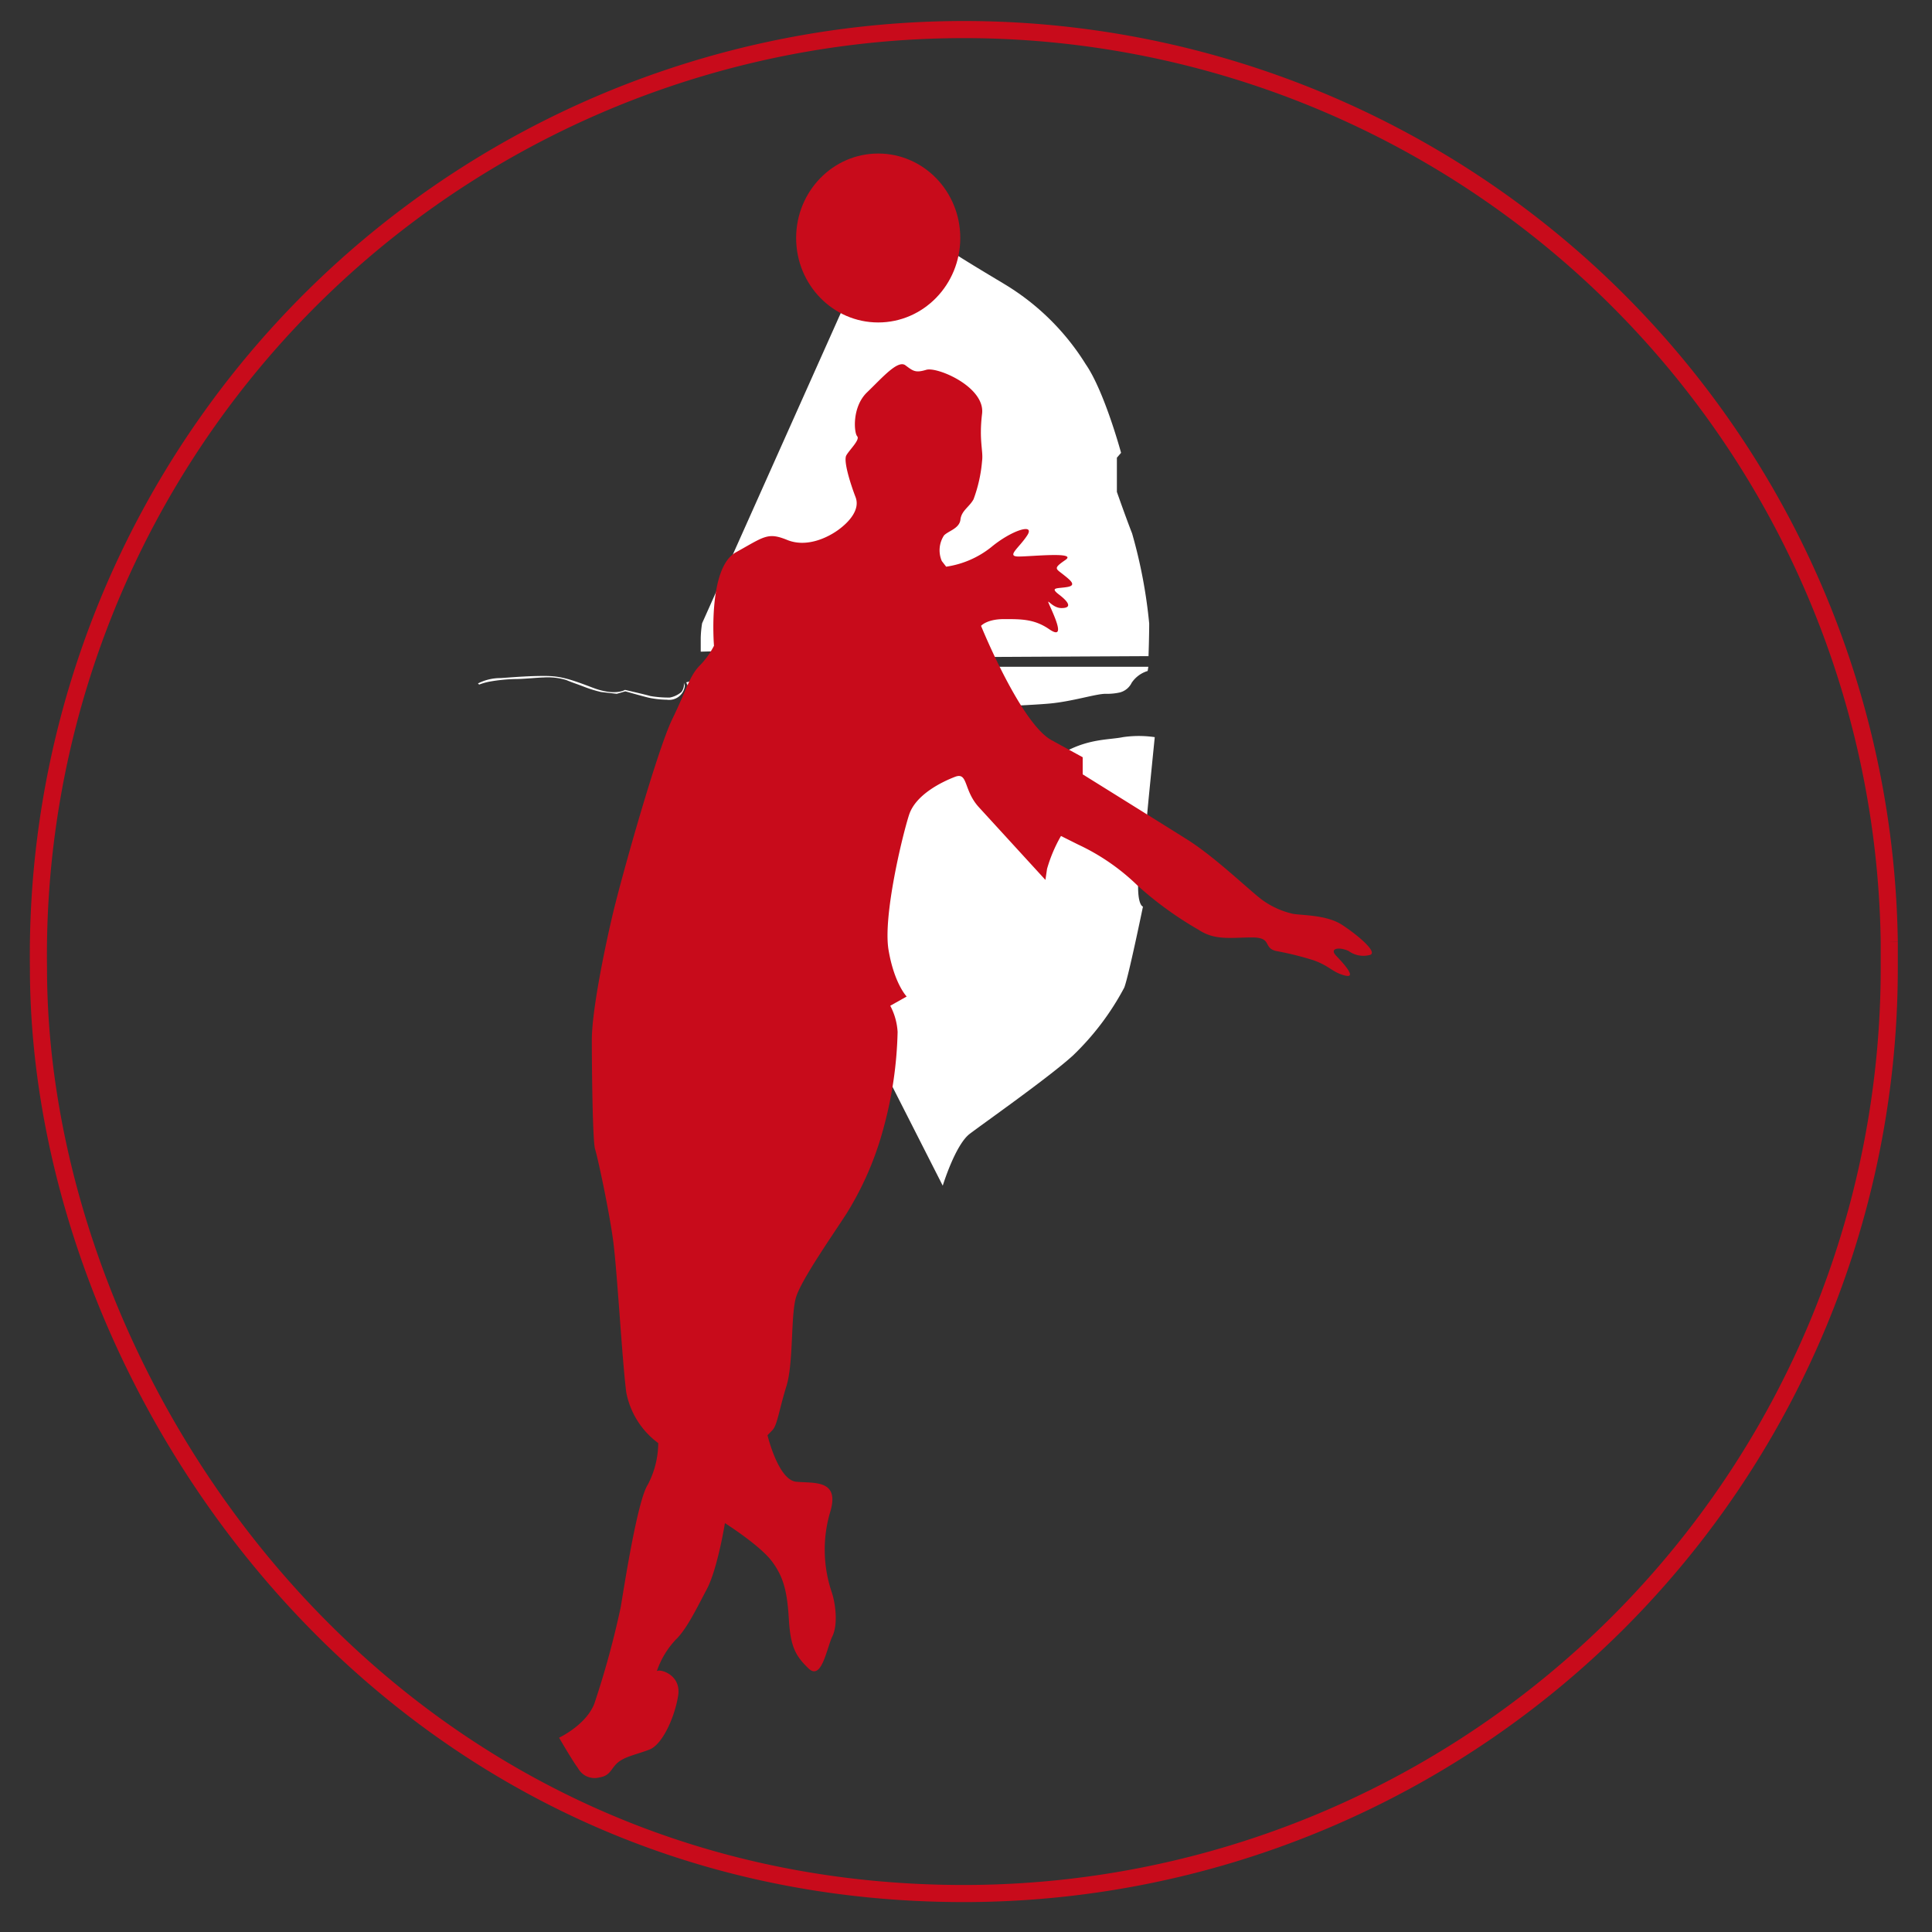
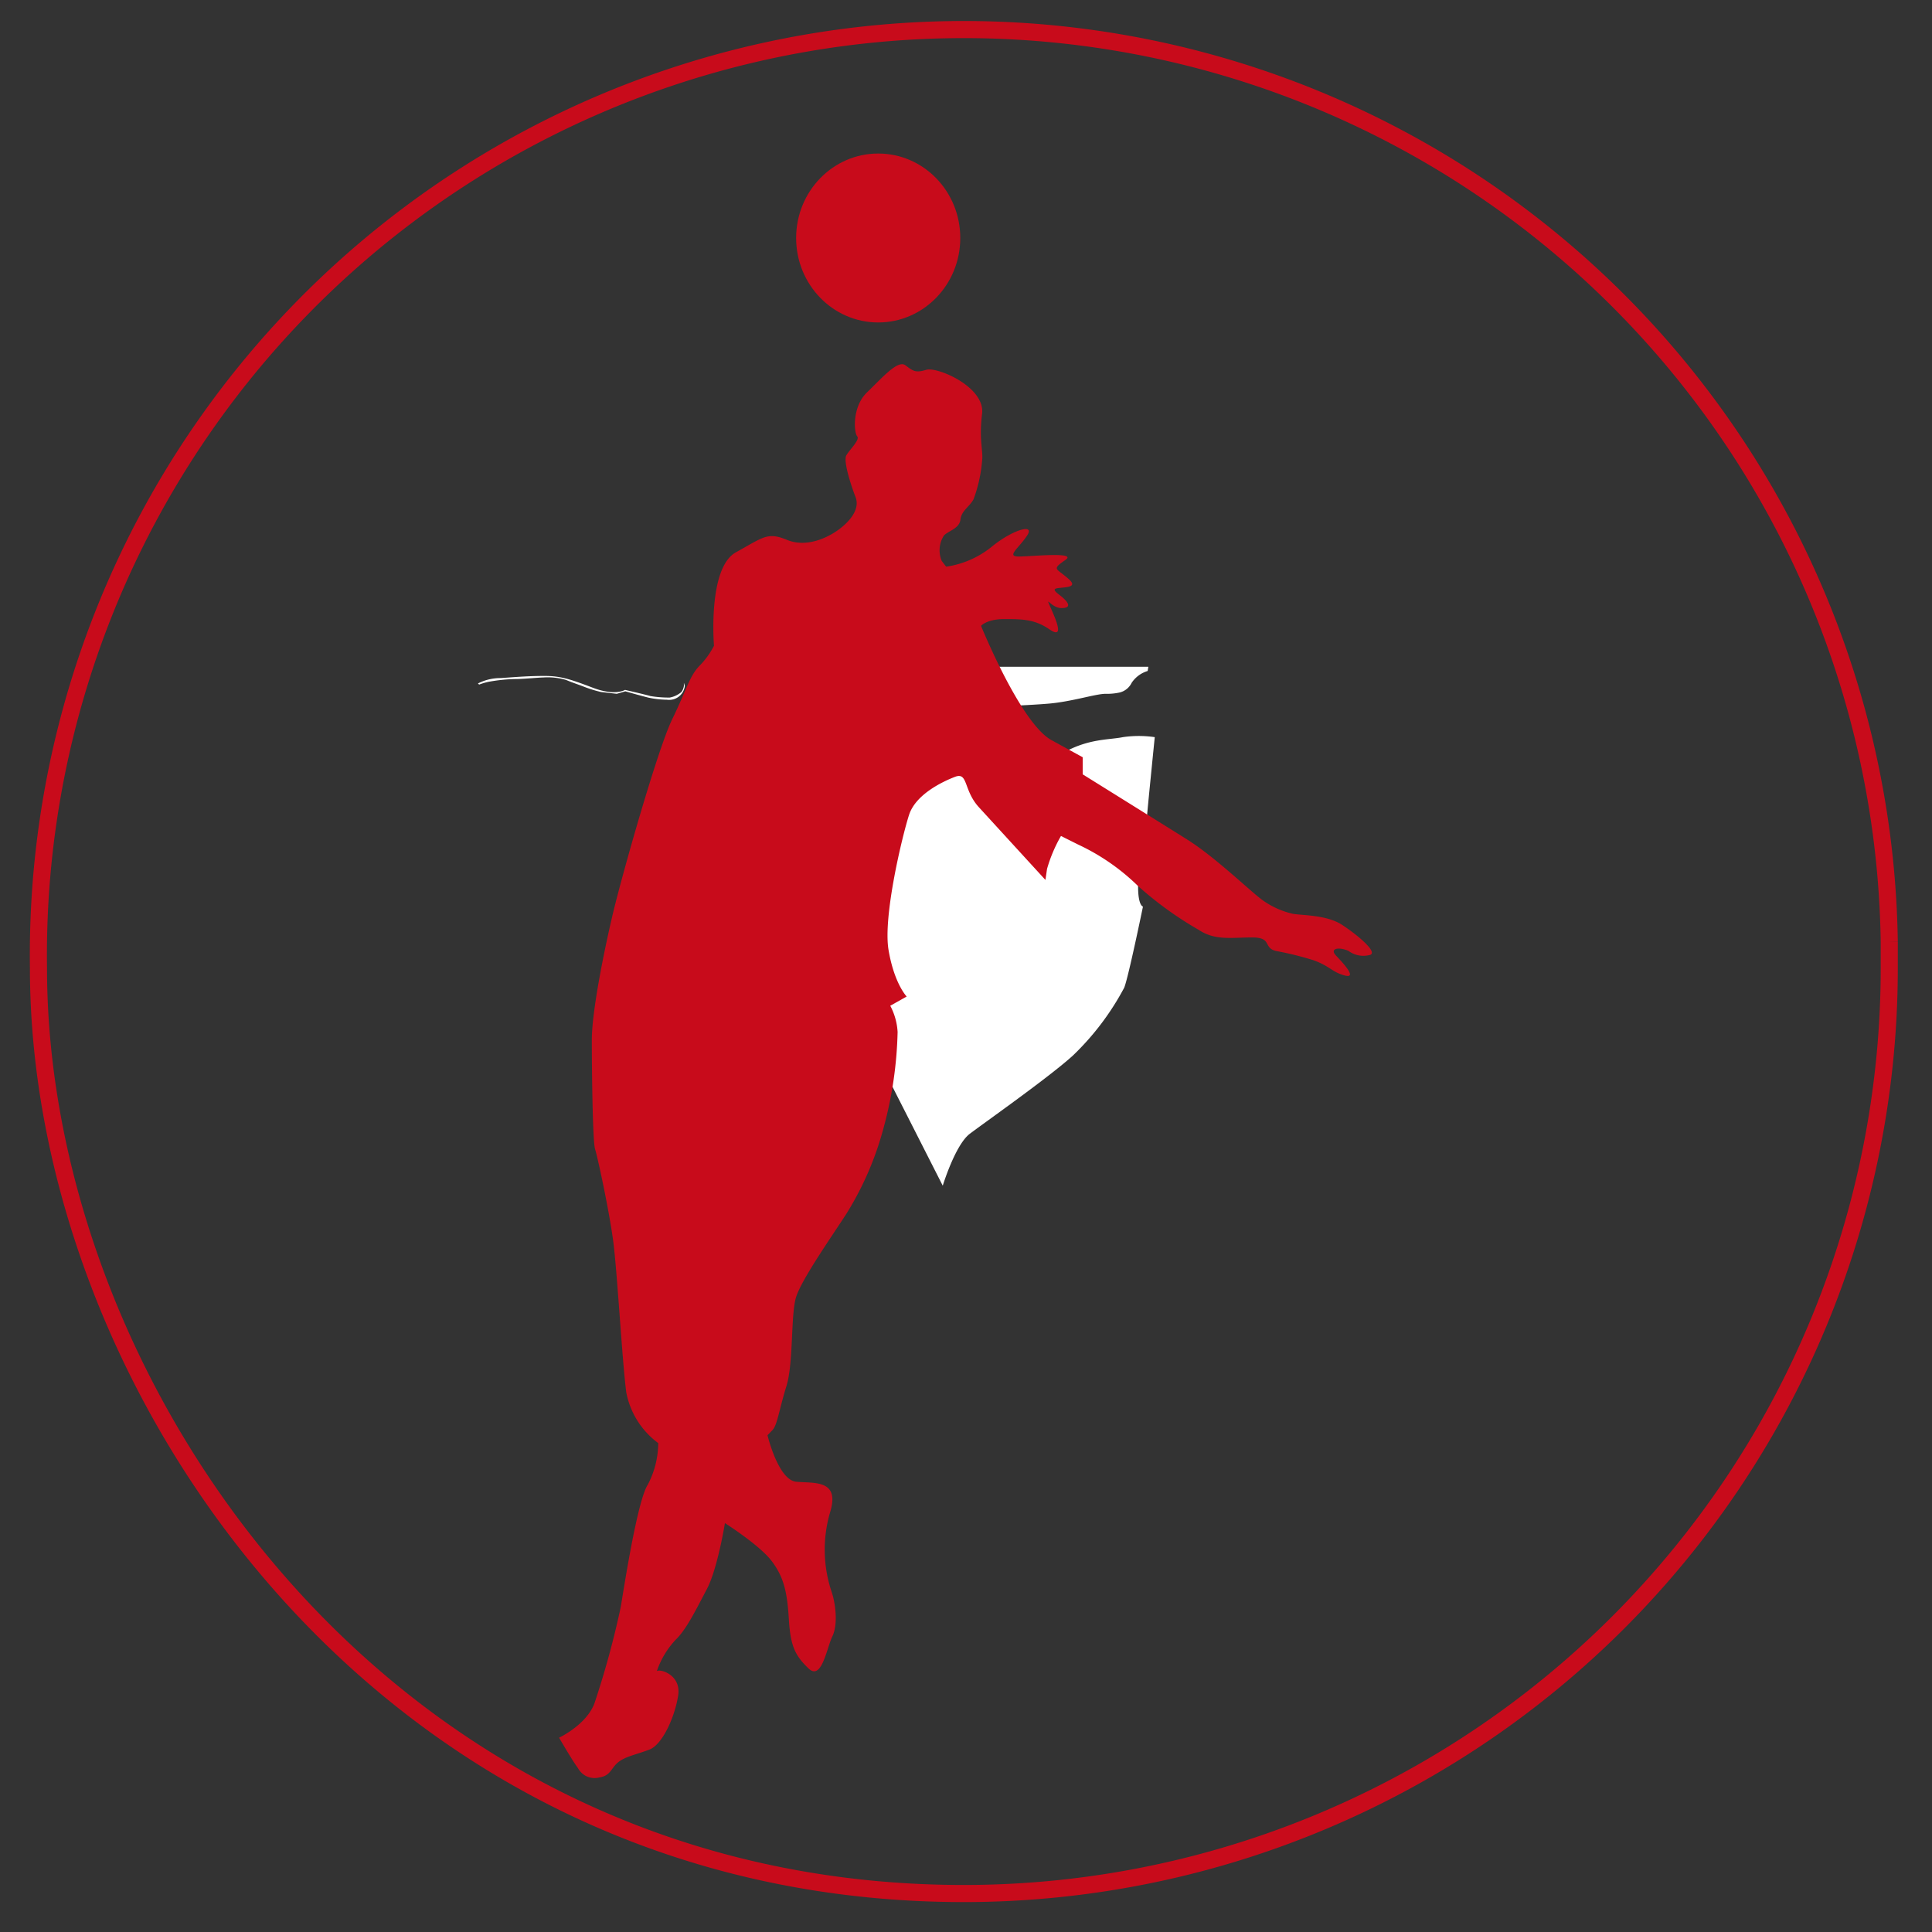
<svg xmlns="http://www.w3.org/2000/svg" id="Ebene_3" data-name="Ebene 3" viewBox="0 0 226 226">
  <rect x="0" y="0" width="226" height="226" fill="#333333" stroke="none" />
  <defs>
    <style>.cls-1{fill:none;stroke:#c80b1b;stroke-miterlimit:10;stroke-width:2px;fill-rule:evenodd;}.cls-2{fill:#fff;}.cls-3{fill:#c80b1b;}</style>
  </defs>
  <title>Handball</title>
  <path class="cls-1" d="M221,110.19A108.25,108.25,0,0,0,4.5,113.25C4.5,162.37,45,221.5,112.75,221.5A108.26,108.26,0,0,0,221,113.25c0-1,0-2,0-3.06" />
-   <path class="cls-2" d="M134.35,76.75s.08-2.27.08-3.81a58.29,58.29,0,0,0-2-10.54c-.73-1.86-1.78-4.86-1.78-4.86v-4l.49-.57s-1.95-7.21-4.14-10.37a28.44,28.44,0,0,0-9.56-9.4c-5-3-8.91-5.34-10.13-6.88a18.65,18.65,0,0,1-2.18-4.87l-23,51.46a12.78,12.78,0,0,0-.16,1.7v1.62l2.92-.08L86.7,77Z" />
  <path class="cls-2" d="M86.78,78l-1.46.89H81.43l-.16.33,5.43-.08a20.61,20.61,0,0,1,4.54.48c1.54.49,4,1.62,4.94,1.7a3.5,3.5,0,0,1,1.87,1.06s4.45.56,6.72.81,6.56-.41,7.62-.41,7.7-.24,10.37-.48,5.43-1.14,6.56-1.14A6.87,6.87,0,0,0,131,81a2.13,2.13,0,0,0,1.38-1.13,3.44,3.44,0,0,1,1.87-1.38l.08-.49Z" />
  <path class="cls-2" d="M135.08,86.23a12.78,12.78,0,0,0-3.73,0c-1.54.32-3.89.16-6.73,1.7A21.72,21.72,0,0,1,116,90.28c-2.51.16-7.94.16-8.83.16s-4.54,7-4.54,7S99.83,96,98.45,96s-3-1.3-4.78.57-1.38,4.54-1.38,5.1.08,1.78.08,1.78l17.91,35.25s1.46-4.78,3.16-6.07,9.32-6.65,12.07-9.16a31.29,31.29,0,0,0,6-7.94c.49-1.22,2.19-9.48,2.19-9.48s-.57-.08-.57-2.35,1.05-8,1.05-8.27S135.08,86.23,135.08,86.23Z" />
-   <polygon class="cls-2" points="91.94 103.05 80.77 79.69 80.27 79.82 91.81 104.22 91.94 103.05" />
  <path class="cls-2" d="M73.11,80.7s-1.13.75-3.76-.25-3.77-1.38-5.65-1.38-3.27.12-5.15.25a5.76,5.76,0,0,0-2.64.63l.14.13a7.71,7.71,0,0,1,1.08-.32,19.5,19.5,0,0,1,3.28-.33c.83,0,2.64-.18,3.14-.18a7.53,7.53,0,0,1,2.67.29c.86.36,1.08.4,2.09.79a14.49,14.49,0,0,0,2,.62l1.84.21,1-.29s1.94.55,2.67.73a10.77,10.77,0,0,0,2.19.25,1.84,1.84,0,0,0,2.1-1.62L80,79.87l0,.36a1.55,1.55,0,0,1-.29.72,2.92,2.92,0,0,1-1.37.65,12.91,12.91,0,0,1-2.27-.18C75.59,81.27,73.11,80.7,73.11,80.7Z" />
  <ellipse class="cls-3" cx="102.73" cy="27.84" rx="9.6" ry="9.88" />
  <path class="cls-3" d="M83.52,75.54s-.76-9.09,2.56-10.93,3.72-2.38,6-1.45,4.74-.27,6-1.19,2.56-2.37,2-3.82S98.63,53.93,99,53.27s1.64-1.84,1.27-2.24-.63-3.42,1.16-5.14,3.59-3.82,4.48-3.16,1.16.92,2.44.53,6.91,2,6.53,5.14.16,4.35,0,5.53a16.8,16.8,0,0,1-1,4.48c-.51.92-1.41,1.32-1.53,2.37s-1.41,1.32-1.92,1.85a3.17,3.17,0,0,0-.26,3l.51.66a11,11,0,0,0,5.25-2.27c2.4-2,5.19-2.87,4.23-1.39s-2.5,2.47-1,2.47,6.91-.59,5.47.4-1.15,1-.29,1.68,1.64,1.28.54,1.48-2.17,0-1,.89,1.54,1.58.29,1.58-2-1.68-1.25,0,1.54,3.66-.19,2.47-3.26-1.18-5.28-1.18-2.69.79-2.69.79S119.38,84.6,123,86.58l3.65,2v2s8.74,5.44,12.2,7.61,7.78,6.43,9,7.22a9.76,9.76,0,0,0,3.37,1.48c1,.2,3.93.1,5.76,1.29s4.42,3.36,3.17,3.55a2.93,2.93,0,0,1-2.4-.49c-1.06-.49-2.31-.34-1.44.57s2.49,2.69,1,2.3-1.73-1.09-3.65-1.78a36.43,36.43,0,0,0-4.41-1.09c-1.54-.39-.39-1.58-2.79-1.58s-4.32.39-6.24-.89a41.57,41.57,0,0,1-7.11-5.14,25.28,25.28,0,0,0-7-4.84l-2-1a17.14,17.14,0,0,0-1.63,3.85l-.19,1.29-7.78-8.5c-1.83-2-1.25-4.15-2.79-3.56s-4.61,2.08-5.38,4.45-3.07,11.86-2.4,15.81,2.12,5.44,2.12,5.44l-1.92,1.08a7.45,7.45,0,0,1,.86,3.07,46.32,46.32,0,0,1-1.63,11.17A36.91,36.91,0,0,1,99,142c-1.73,2.67-5.19,7.61-5.86,9.68s-.29,7.71-1.15,10.48-1.06,4.55-1.64,5.14l-.57.59s1.25,5.24,3.36,5.44,5.19-.3,3.94,3.65a15.52,15.52,0,0,0,.19,9.2c.48,1.38.77,3.85.1,5.23s-1.25,5.24-2.79,3.76-2.11-2.57-2.3-5.73-.58-4.94-2-6.82-5.48-4.45-5.48-4.45-.86,5.34-2.11,7.71-2.4,4.74-3.65,5.93a10.11,10.11,0,0,0-2.21,3.69c.29-.33,2.88.36,2.5,2.83s-1.82,5.74-3.36,6.33-2.79.79-3.65,1.48-.87,1.58-2.21,1.78a2.2,2.2,0,0,1-2.5-1.09c-.67-.89-2.21-3.56-2.21-3.56s3.17-1.48,4.13-4a103.58,103.58,0,0,0,3.08-11.27c.29-1.68,1.92-12.45,3.17-14.33A10.62,10.62,0,0,0,77,168.81a9.61,9.61,0,0,1-3.74-5.93c-.48-3.66-1.06-14.23-1.54-17.79s-1.82-9.78-2.11-10.67-.38-9.49-.38-12.75,1.34-10,2.4-14.53,5.28-19.47,7-23,2-5,3.17-6.23A9.51,9.51,0,0,0,83.52,75.54Z" />
</svg>